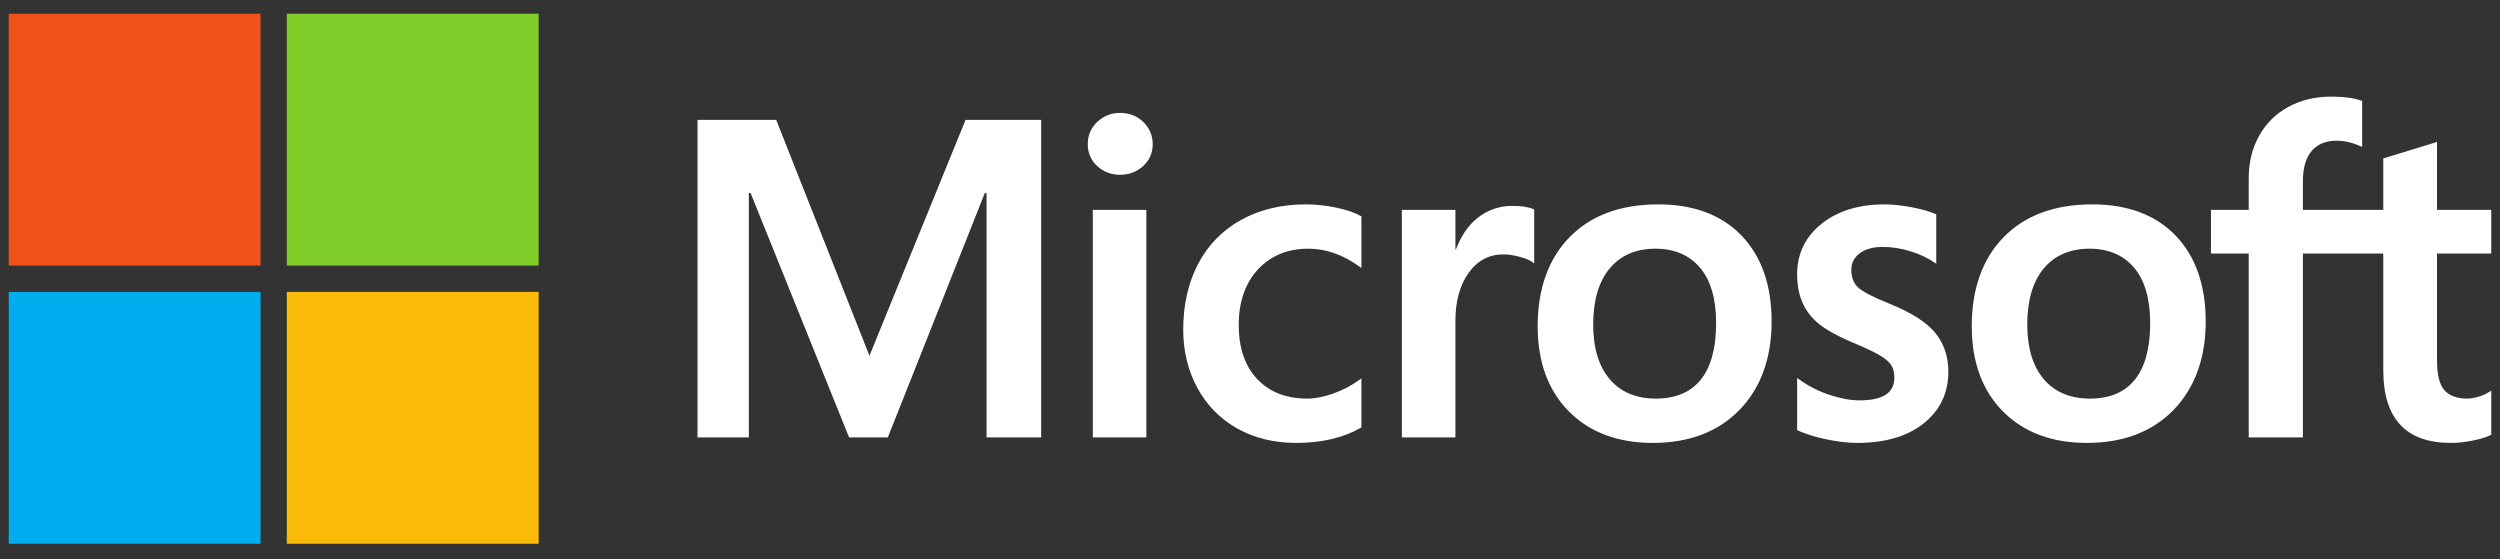
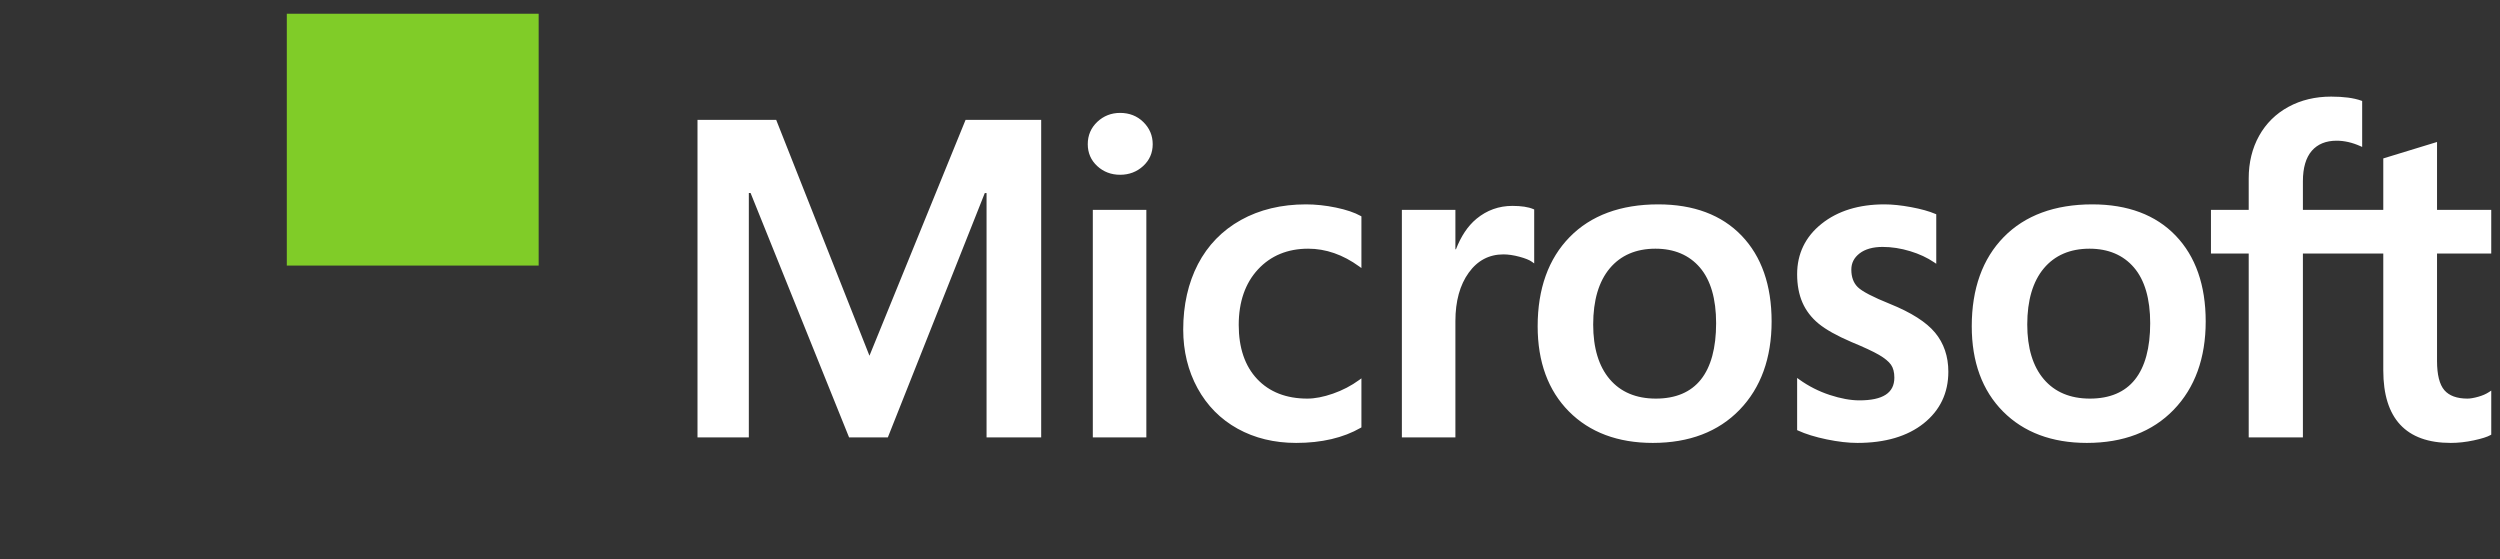
<svg xmlns="http://www.w3.org/2000/svg" width="143" height="32" viewBox="0 0 143 32" fill="none">
  <rect x="0" y="0" width="143" height="32" fill="#333333" stroke="none" />
  <path d="M142.499 14.501V12.003H139.398V8.121L139.294 8.153L136.381 9.044L136.324 9.062V12.003H131.726V10.365C131.726 9.602 131.897 9.018 132.233 8.628C132.567 8.243 133.045 8.048 133.654 8.048C134.092 8.048 134.545 8.151 135.002 8.354L135.116 8.405V5.776L135.062 5.756C134.636 5.603 134.057 5.526 133.34 5.526C132.435 5.526 131.613 5.722 130.897 6.113C130.179 6.503 129.615 7.061 129.22 7.77C128.826 8.478 128.626 9.296 128.626 10.201V12.003H126.467V14.501H128.626V25.021H131.726V14.501H136.324V21.186C136.324 23.94 137.622 25.335 140.184 25.335C140.605 25.335 141.048 25.286 141.5 25.189C141.961 25.09 142.274 24.991 142.459 24.885L142.5 24.861V22.341L142.374 22.424C142.205 22.536 141.996 22.628 141.75 22.696C141.503 22.765 141.297 22.8 141.138 22.8C140.538 22.8 140.094 22.638 139.818 22.319C139.54 21.997 139.398 21.434 139.398 20.646V14.501H142.499ZM119.544 22.8C118.419 22.8 117.532 22.427 116.907 21.692C116.278 20.954 115.959 19.901 115.959 18.563C115.959 17.182 116.278 16.102 116.907 15.35C117.533 14.604 118.411 14.225 119.519 14.225C120.594 14.225 121.449 14.587 122.062 15.301C122.678 16.019 122.991 17.091 122.991 18.487C122.991 19.901 122.697 20.987 122.117 21.713C121.542 22.434 120.676 22.8 119.544 22.8ZM119.682 11.69C117.535 11.69 115.83 12.319 114.615 13.559C113.4 14.8 112.784 16.517 112.784 18.663C112.784 20.701 113.385 22.34 114.571 23.535C115.757 24.73 117.371 25.335 119.368 25.335C121.449 25.335 123.12 24.697 124.335 23.439C125.55 22.183 126.166 20.482 126.166 18.387C126.166 16.316 125.588 14.665 124.448 13.478C123.308 12.291 121.704 11.69 119.682 11.69ZM107.786 11.69C106.326 11.69 105.118 12.063 104.195 12.8C103.267 13.54 102.796 14.512 102.796 15.688C102.796 16.299 102.898 16.842 103.098 17.302C103.299 17.764 103.61 18.171 104.024 18.512C104.435 18.851 105.068 19.205 105.908 19.566C106.614 19.857 107.141 20.103 107.475 20.296C107.802 20.486 108.034 20.677 108.165 20.863C108.293 21.045 108.357 21.294 108.357 21.601C108.357 22.475 107.702 22.901 106.355 22.901C105.855 22.901 105.285 22.796 104.66 22.591C104.04 22.388 103.454 22.091 102.924 21.711L102.796 21.618V24.603L102.843 24.625C103.282 24.827 103.835 24.998 104.486 25.133C105.137 25.267 105.728 25.335 106.242 25.335C107.826 25.335 109.102 24.96 110.033 24.219C110.97 23.473 111.445 22.479 111.445 21.262C111.445 20.385 111.189 19.633 110.685 19.026C110.185 18.424 109.316 17.871 108.105 17.383C107.14 16.995 106.522 16.674 106.267 16.427C106.021 16.188 105.896 15.851 105.896 15.424C105.896 15.046 106.05 14.742 106.366 14.496C106.685 14.25 107.129 14.124 107.686 14.124C108.202 14.124 108.73 14.206 109.256 14.366C109.781 14.525 110.242 14.74 110.627 15.002L110.754 15.088V12.257L110.705 12.236C110.35 12.084 109.882 11.954 109.313 11.848C108.747 11.743 108.233 11.69 107.786 11.69ZM94.715 22.8C93.59 22.8 92.702 22.427 92.077 21.692C91.448 20.954 91.13 19.901 91.13 18.563C91.13 17.182 91.449 16.102 92.078 15.35C92.703 14.604 93.582 14.225 94.69 14.225C95.764 14.225 96.62 14.587 97.233 15.301C97.849 16.019 98.162 17.091 98.162 18.487C98.162 19.901 97.868 20.987 97.288 21.713C96.712 22.434 95.847 22.8 94.715 22.8ZM94.853 11.69C92.706 11.69 91.001 12.319 89.786 13.559C88.571 14.8 87.954 16.517 87.954 18.663C87.954 20.702 88.556 22.34 89.742 23.535C90.928 24.73 92.542 25.335 94.539 25.335C96.619 25.335 98.291 24.697 99.506 23.439C100.721 22.183 101.336 20.482 101.336 18.387C101.336 16.316 100.759 14.665 99.619 13.478C98.478 12.291 96.875 11.69 94.853 11.69ZM83.249 14.258V12.003H80.187V25.021H83.249V18.362C83.249 17.23 83.505 16.299 84.012 15.597C84.512 14.902 85.179 14.551 85.993 14.551C86.268 14.551 86.578 14.596 86.913 14.686C87.245 14.775 87.486 14.873 87.627 14.975L87.756 15.068V11.981L87.706 11.96C87.421 11.838 87.018 11.777 86.507 11.777C85.738 11.777 85.049 12.025 84.459 12.511C83.942 12.939 83.567 13.526 83.281 14.258H83.249ZM74.703 11.69C73.298 11.69 72.045 11.991 70.979 12.585C69.911 13.18 69.085 14.03 68.523 15.11C67.964 16.188 67.68 17.447 67.68 18.851C67.68 20.081 67.955 21.21 68.499 22.205C69.044 23.201 69.815 23.981 70.791 24.521C71.765 25.061 72.892 25.335 74.139 25.335C75.594 25.335 76.836 25.044 77.832 24.471L77.873 24.447V21.642L77.744 21.736C77.293 22.065 76.788 22.327 76.246 22.516C75.705 22.705 75.211 22.8 74.779 22.8C73.577 22.8 72.612 22.424 71.912 21.683C71.211 20.941 70.855 19.899 70.855 18.587C70.855 17.268 71.226 16.199 71.957 15.41C72.686 14.624 73.653 14.225 74.829 14.225C75.836 14.225 76.816 14.566 77.744 15.239L77.873 15.332V12.376L77.831 12.352C77.482 12.157 77.006 11.996 76.415 11.873C75.826 11.751 75.25 11.69 74.703 11.69ZM65.571 12.003H62.509V25.021H65.571V12.003ZM64.071 6.458C63.567 6.458 63.127 6.629 62.766 6.969C62.404 7.31 62.22 7.74 62.22 8.246C62.22 8.745 62.401 9.166 62.761 9.498C63.117 9.829 63.559 9.997 64.071 9.997C64.584 9.997 65.026 9.829 65.387 9.499C65.751 9.166 65.935 8.745 65.935 8.246C65.935 7.757 65.756 7.332 65.402 6.983C65.049 6.634 64.601 6.458 64.071 6.458ZM56.431 11.043V25.021H59.556V6.856H55.231L49.733 20.348L44.398 6.856H39.897V25.021H42.833V11.041H42.934L48.568 25.021H50.784L56.33 11.043H56.431Z" fill="white" />
-   <path d="M14.905 15.191H0.5V0.786H14.905V15.191Z" fill="#F1511B" />
  <path d="M30.811 15.191H16.406V0.786H30.811V15.191Z" fill="#80CC28" />
-   <path d="M14.905 31.102H0.5V16.697H14.905V31.102Z" fill="#00ADEF" />
-   <path d="M30.811 31.102H16.406V16.697H30.811V31.102Z" fill="#FBBC09" />
</svg>